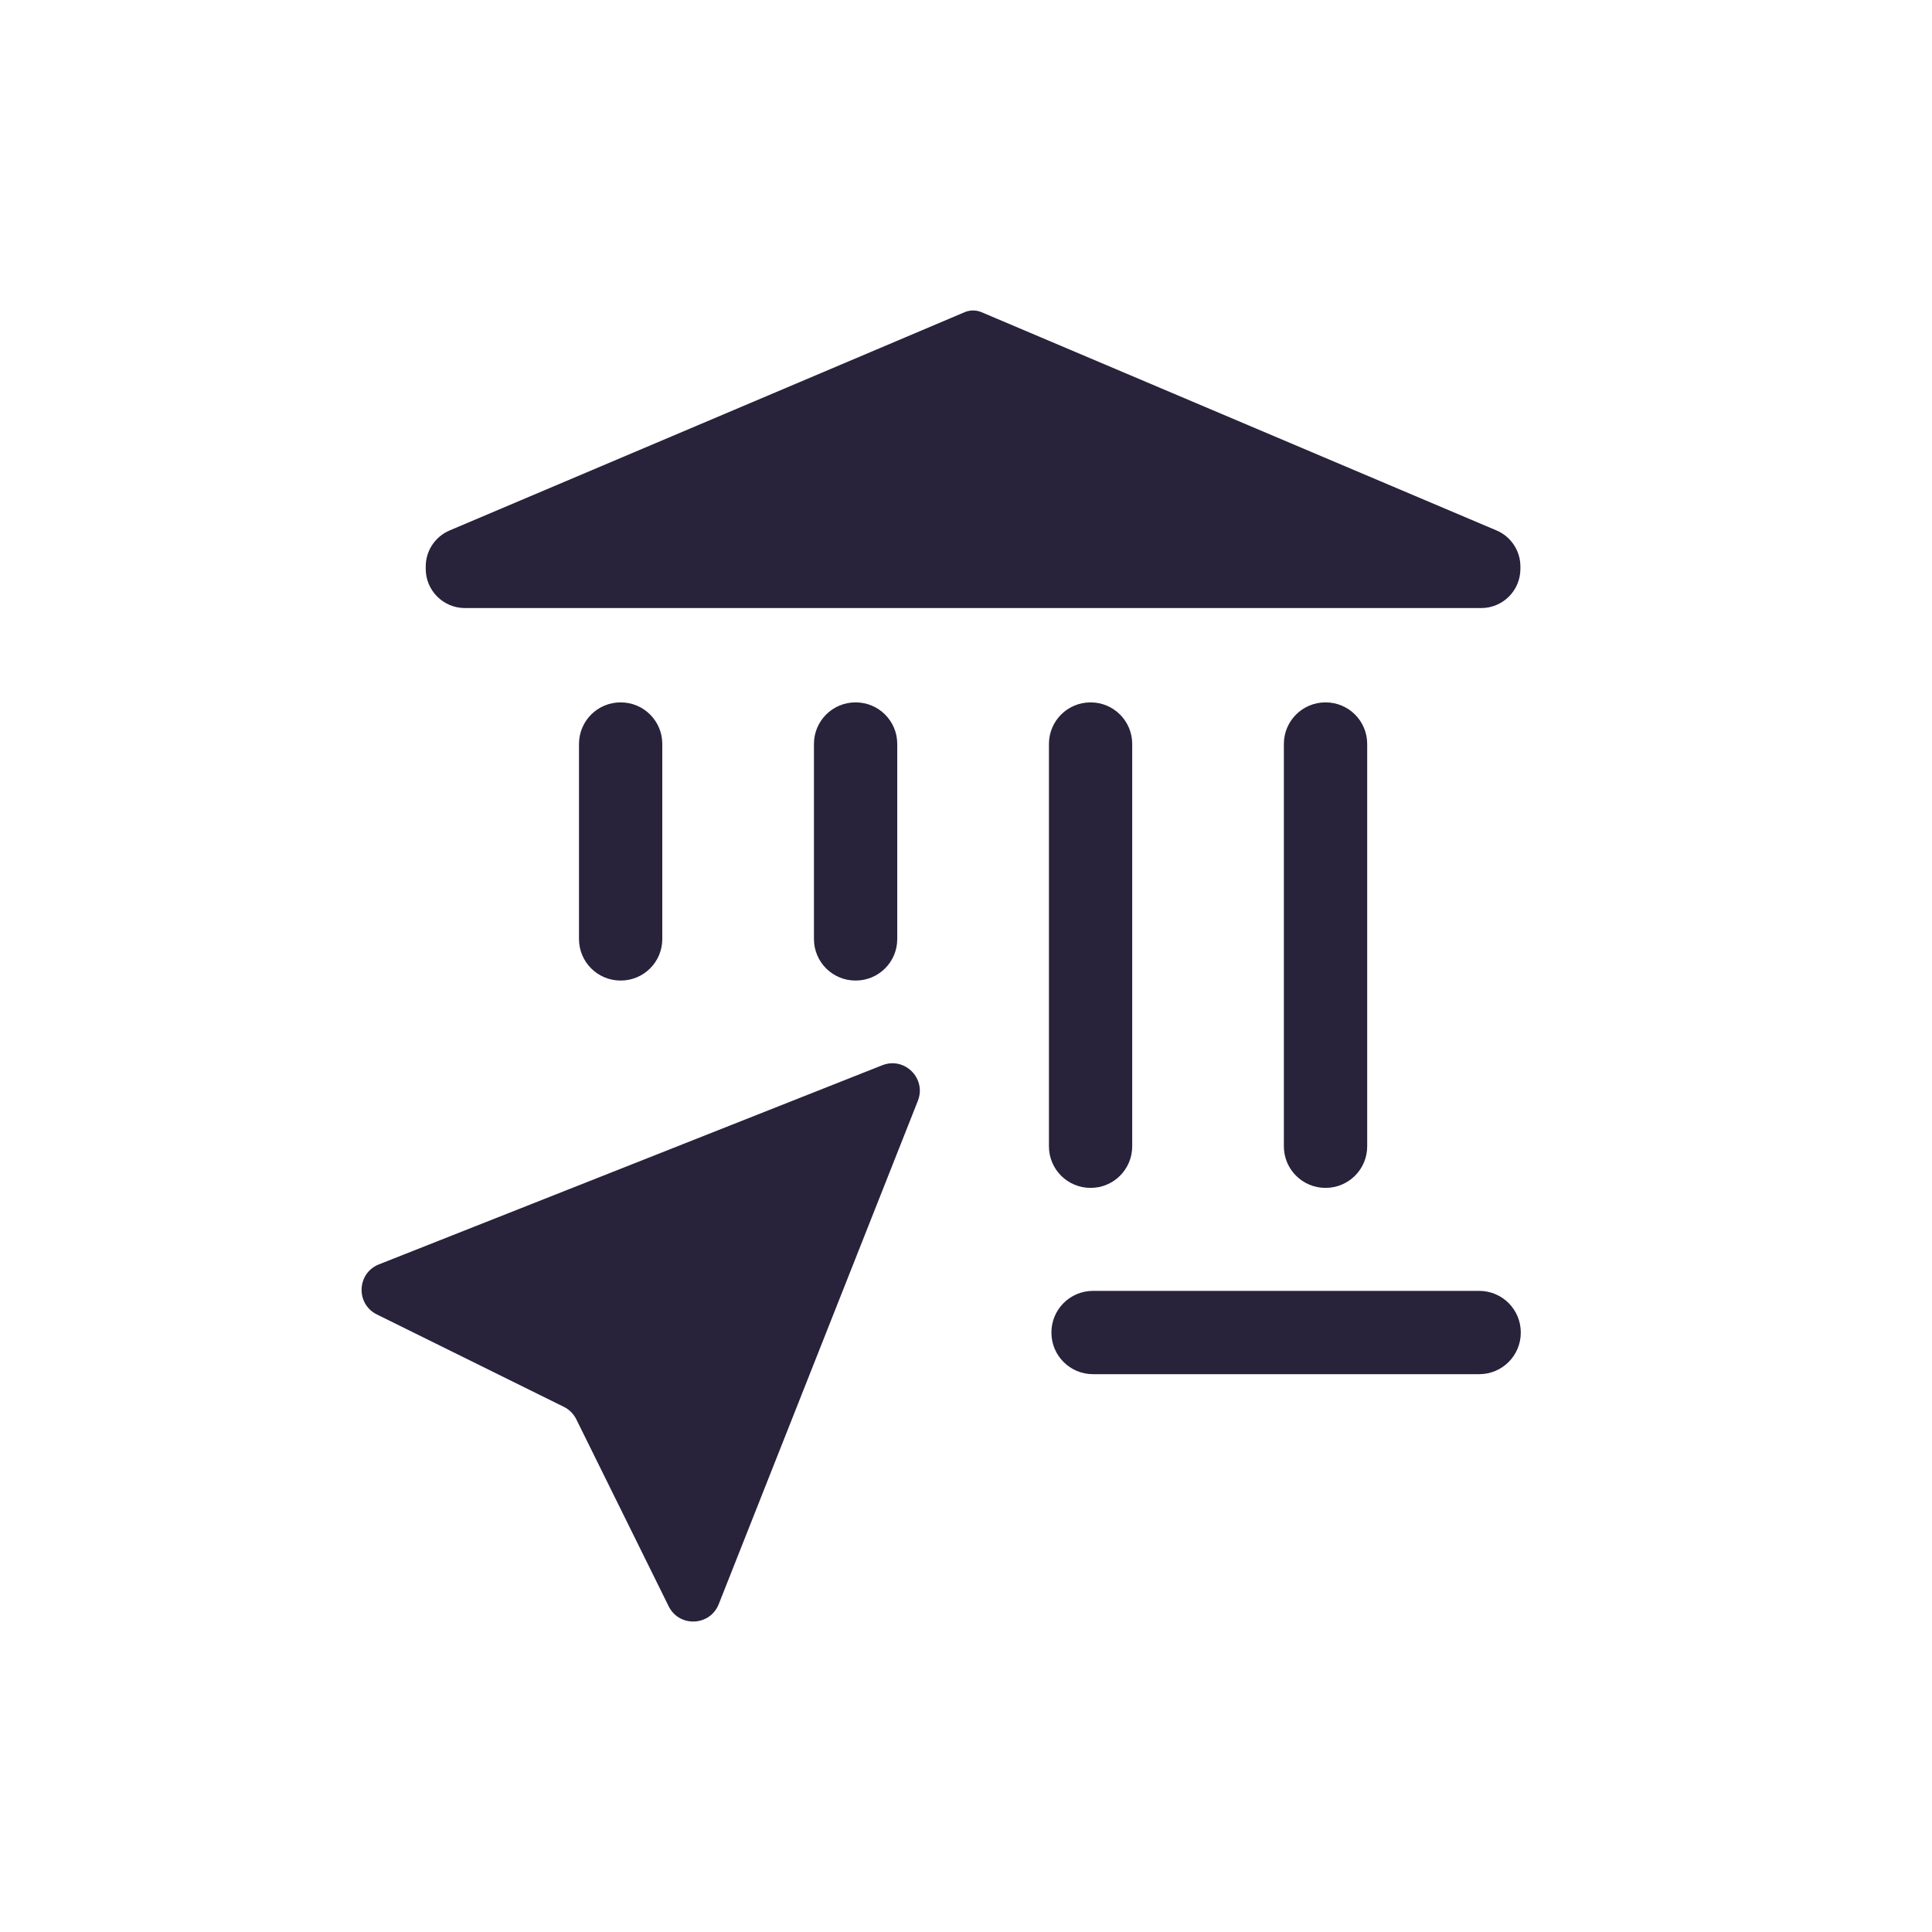
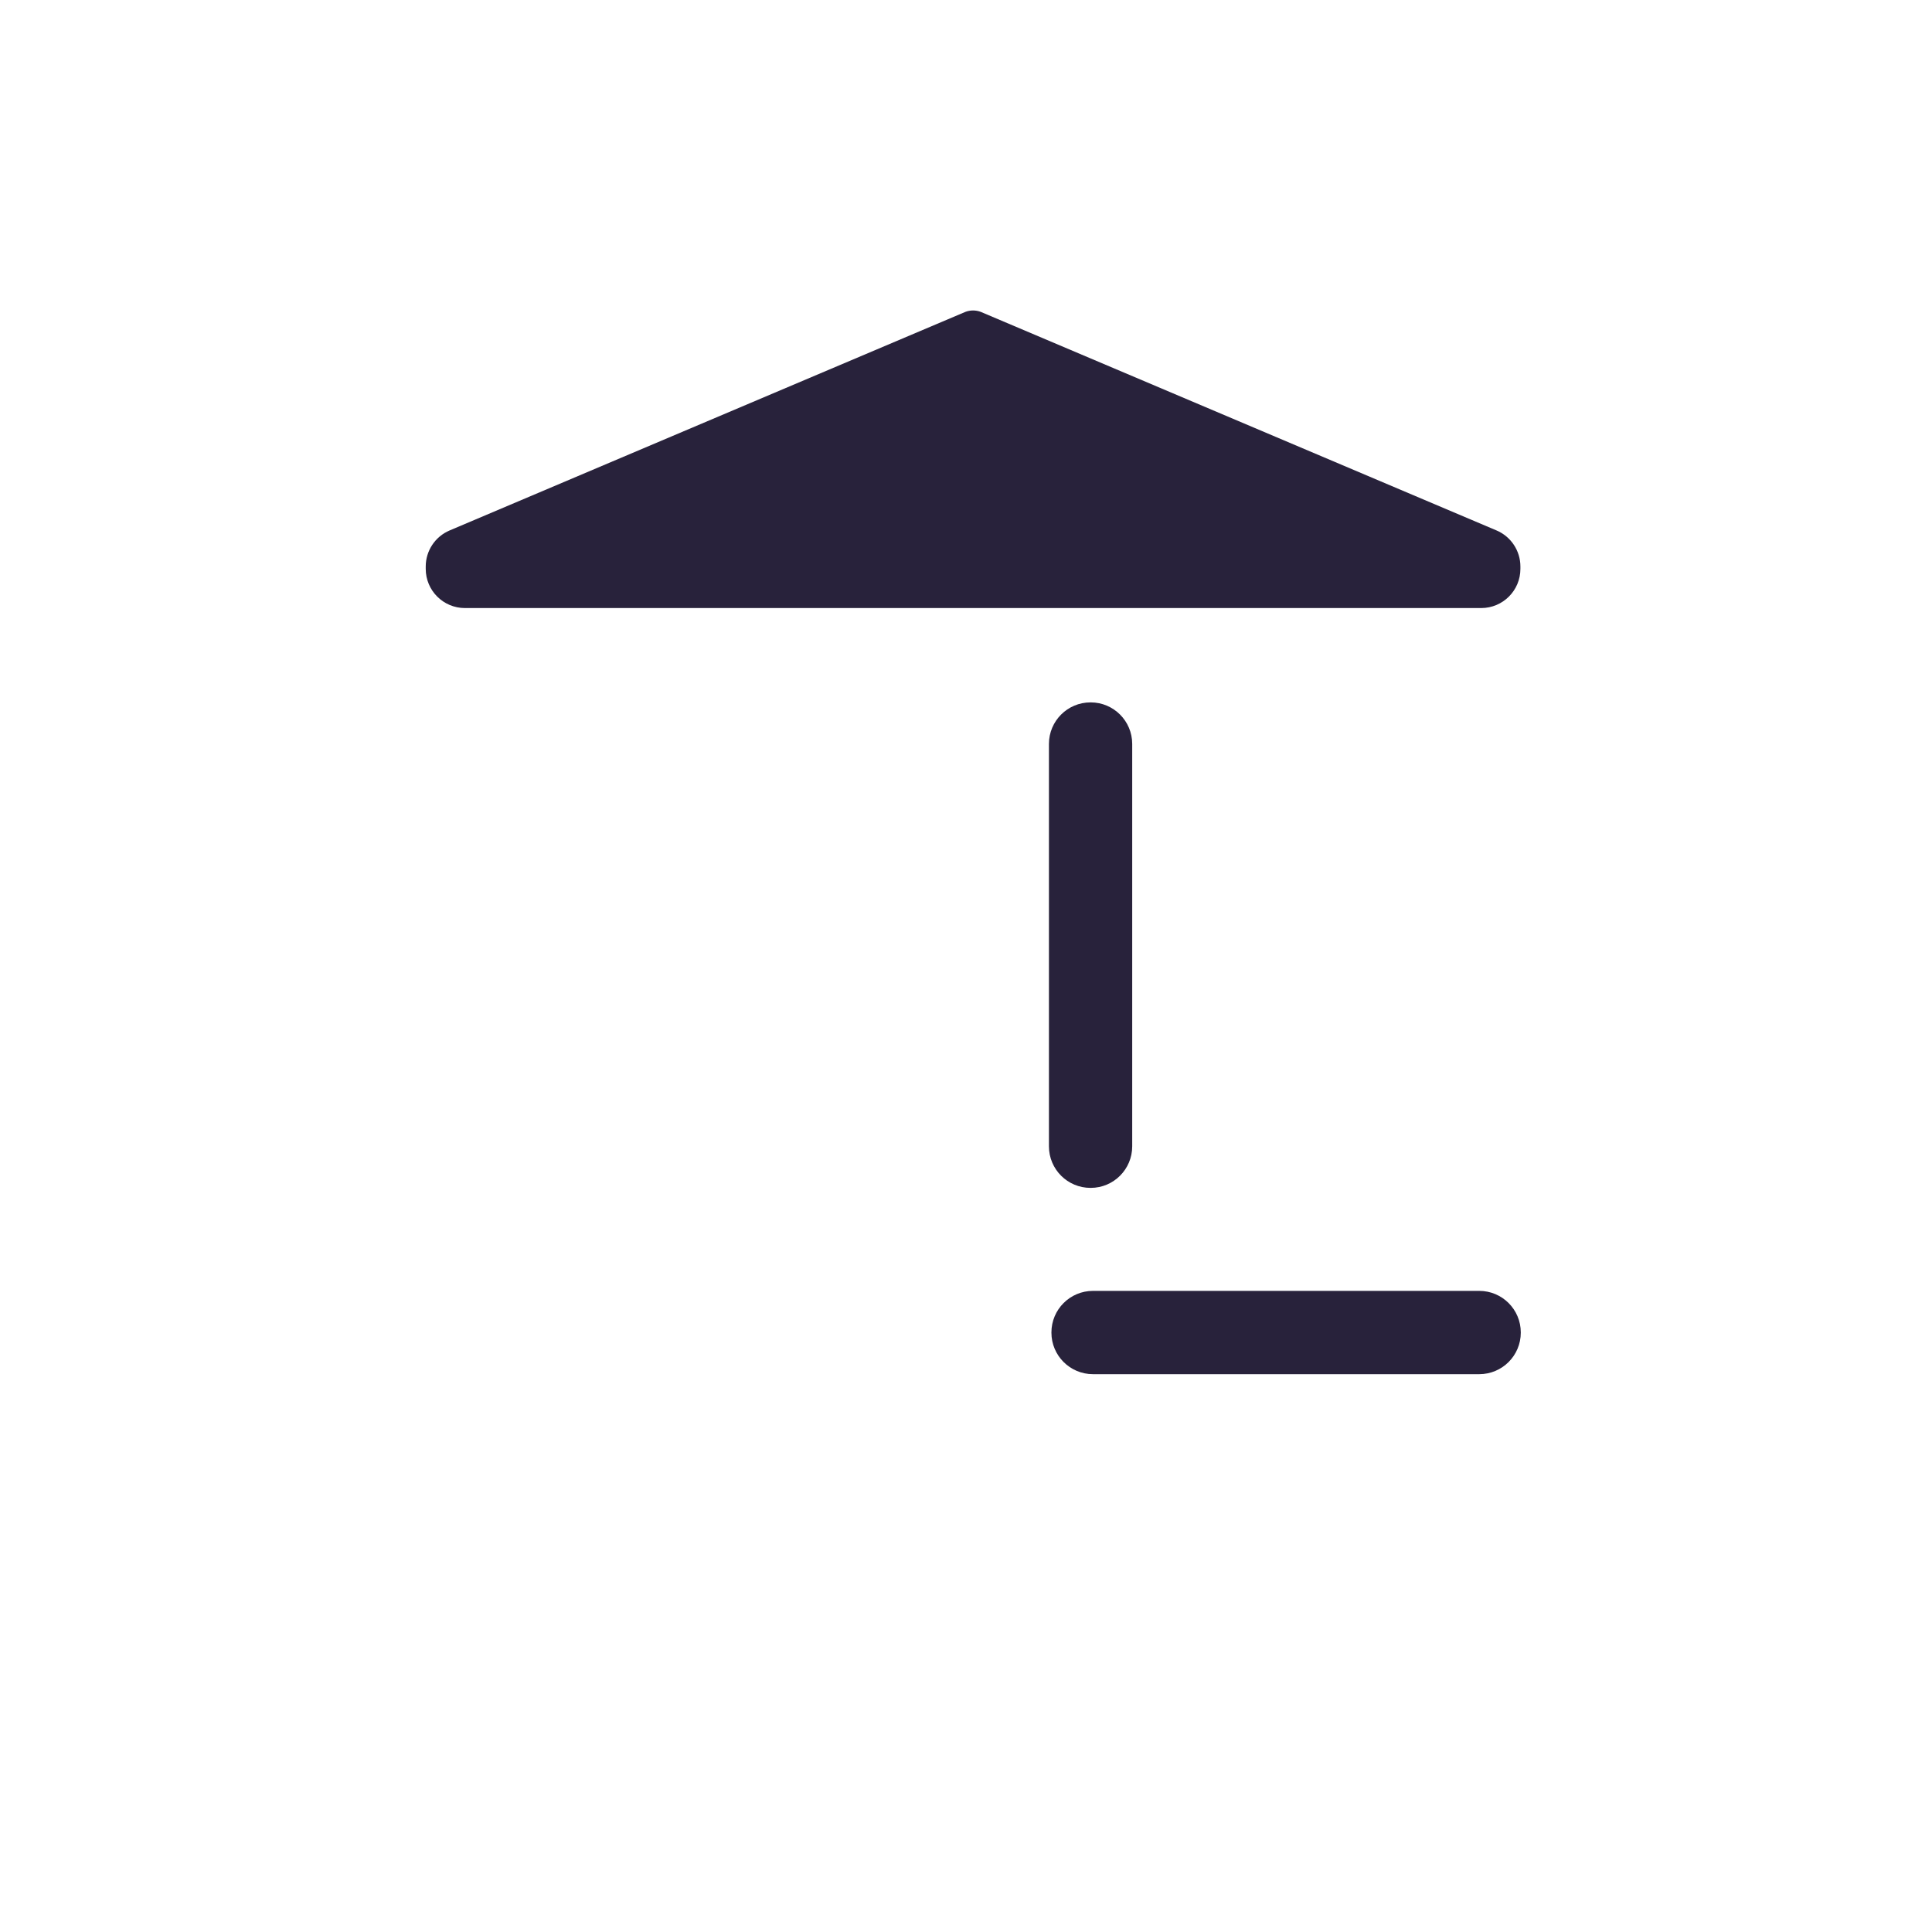
<svg xmlns="http://www.w3.org/2000/svg" xmlns:xlink="http://www.w3.org/1999/xlink" version="1.1" id="Vrstva_1" x="0px" y="0px" width="70px" height="70px" viewBox="0 0 70 70" enable-background="new 0 0 70 70" xml:space="preserve">
  <g>
    <defs>
      <rect id="SVGID_1_" x="13.101" y="11.25" width="42" height="47.5" />
    </defs>
    <clipPath id="SVGID_2_">
      <use xlink:href="#SVGID_1_" overflow="visible" />
    </clipPath>
-     <path clip-path="url(#SVGID_2_)" fill="#28223B" d="M23.996,34.023v-7.069c0-0.831-0.673-1.505-1.505-1.505h-0.008   c-0.831,0-1.505,0.674-1.505,1.505v7.069c0,0.831,0.674,1.504,1.505,1.504h0.008C23.322,35.527,23.996,34.854,23.996,34.023" />
-     <path clip-path="url(#SVGID_2_)" fill="#28223B" d="M32.509,34.023v-7.069c0-0.831-0.673-1.505-1.505-1.505h-0.009   c-0.831,0-1.504,0.674-1.504,1.505v7.069c0,0.831,0.673,1.504,1.504,1.504h0.009C31.836,35.527,32.509,34.854,32.509,34.023" />
    <path clip-path="url(#SVGID_2_)" fill="#28223B" d="M41.022,41.534v-14.58c0-0.831-0.674-1.505-1.504-1.505H39.51   c-0.831,0-1.505,0.674-1.505,1.505v14.58c0,0.831,0.674,1.505,1.505,1.505h0.009C40.349,43.039,41.022,42.365,41.022,41.534" />
-     <path clip-path="url(#SVGID_2_)" fill="#28223B" d="M49.536,41.534v-14.58c0-0.831-0.674-1.505-1.505-1.505h-0.009   c-0.831,0-1.505,0.674-1.505,1.505v14.58c0,0.831,0.674,1.505,1.505,1.505h0.009C48.862,43.039,49.536,42.365,49.536,41.534" />
    <path clip-path="url(#SVGID_2_)" fill="#28223B" d="M39.6,49.789h13.996c0.831,0,1.505-0.674,1.505-1.504v-0.009   c0-0.831-0.674-1.505-1.505-1.505H39.6c-0.831,0-1.505,0.674-1.505,1.505v0.009C38.095,49.115,38.769,49.789,39.6,49.789" />
    <path clip-path="url(#SVGID_2_)" fill="#28223B" d="M35.538,11.301c-0.183-0.069-0.381-0.069-0.563,0l-18.684,7.918   c-0.525,0.222-0.866,0.737-0.866,1.307v0.085c0,0.785,0.636,1.42,1.42,1.42h36.822c0.784,0,1.42-0.635,1.42-1.42v-0.085   c0-0.57-0.341-1.085-0.865-1.307L35.538,11.301z" />
-     <path clip-path="url(#SVGID_2_)" fill="#28223B" d="M20.428,50.972l-6.773-3.347c-0.772-0.381-0.727-1.498,0.074-1.814l9.145-3.617   l9.092-3.598c0.809-0.32,1.609,0.479,1.29,1.289l-3.597,9.093l-3.618,9.144c-0.317,0.802-1.434,0.848-1.815,0.074l-3.346-6.773   C20.782,51.227,20.624,51.068,20.428,50.972" />
  </g>
</svg>